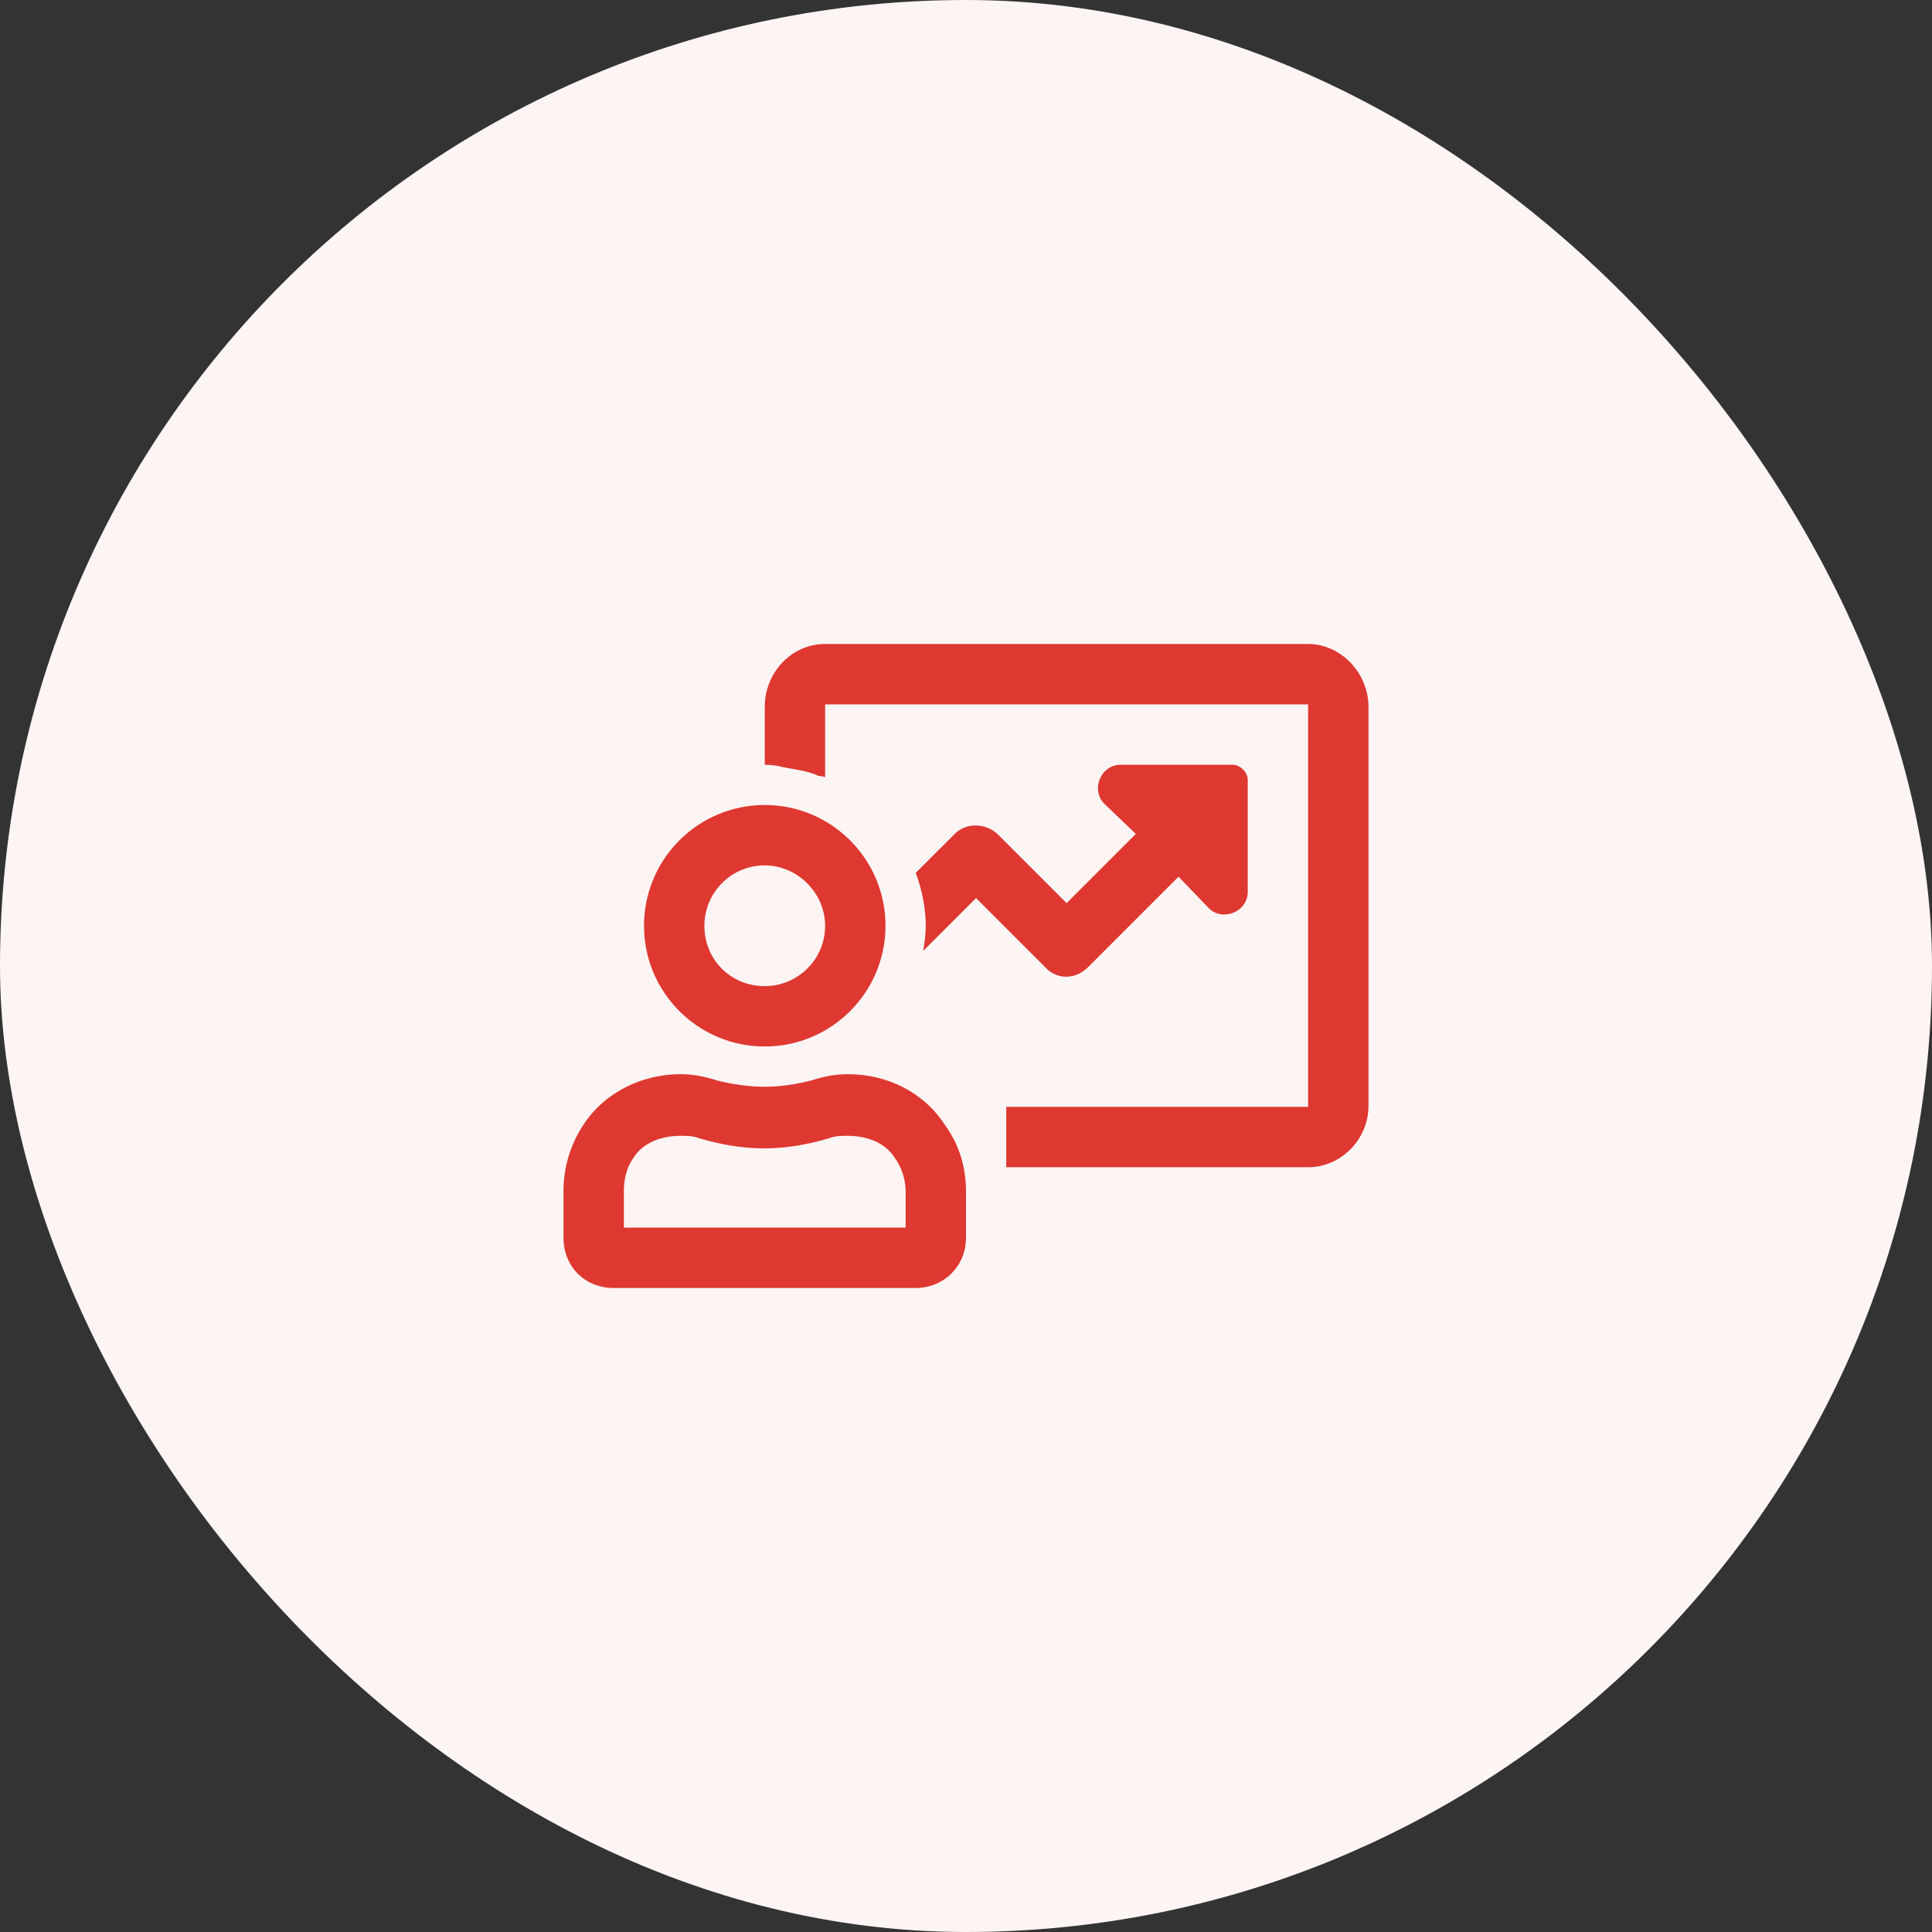
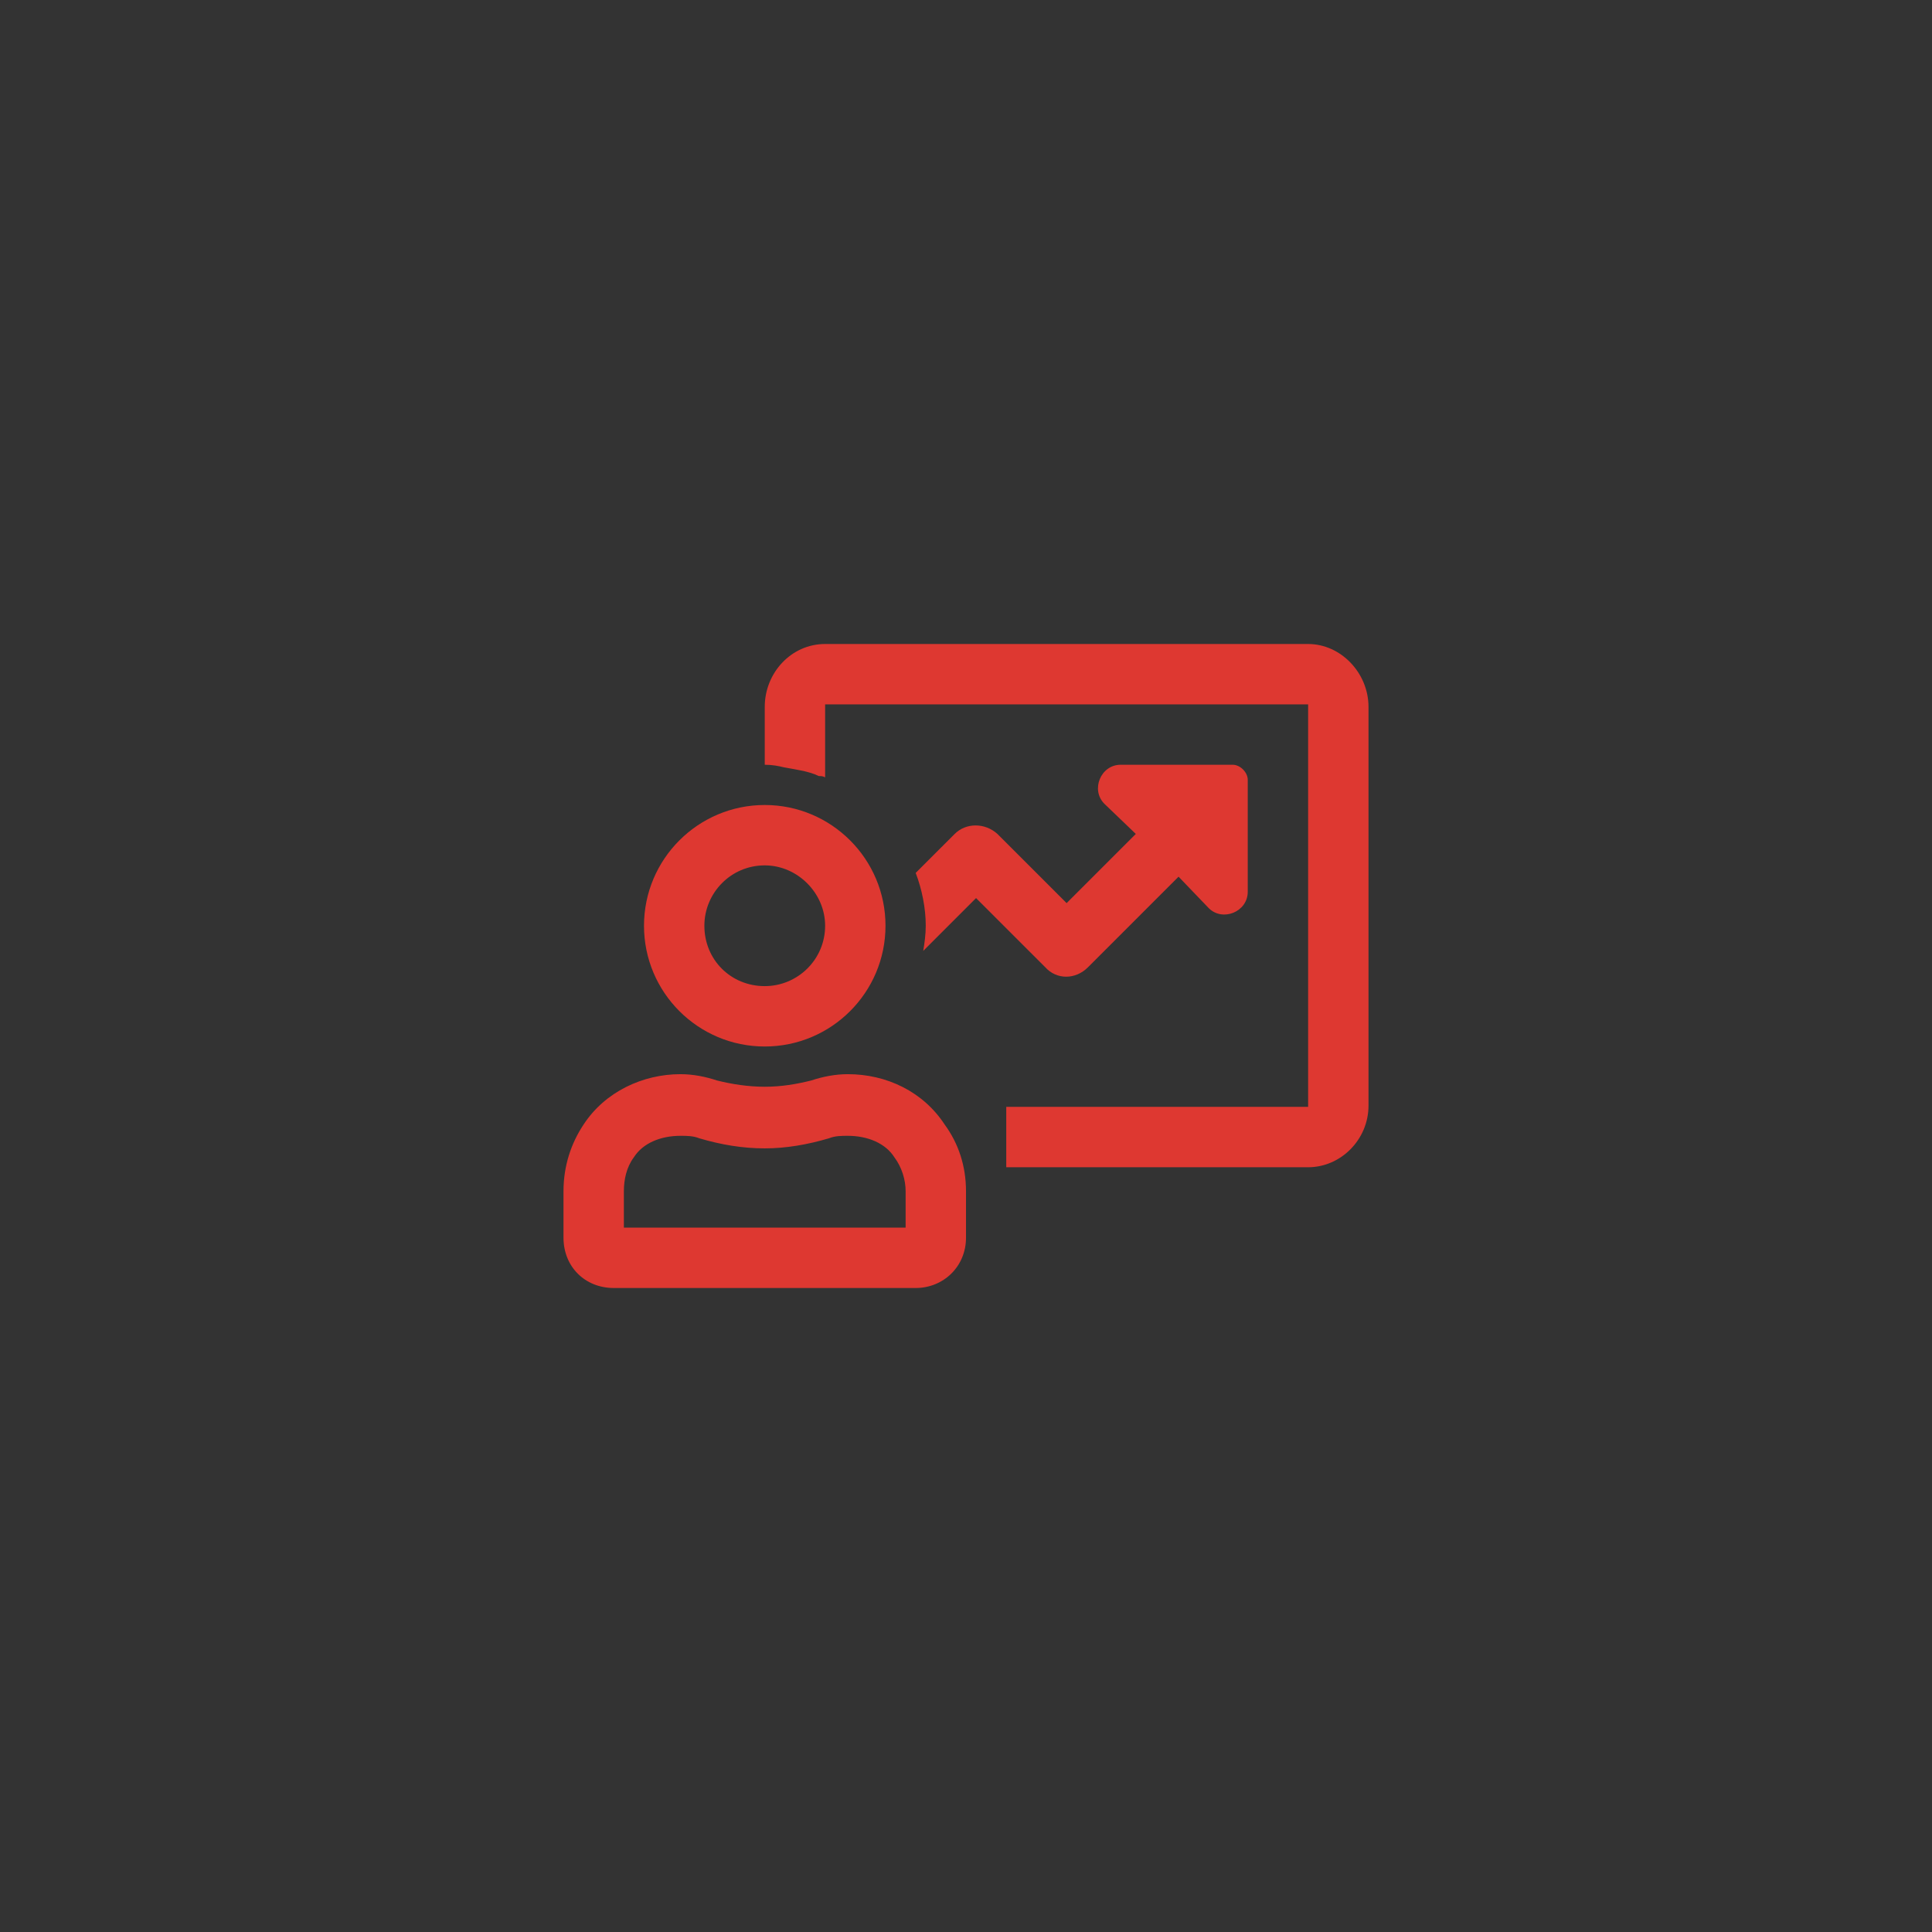
<svg xmlns="http://www.w3.org/2000/svg" width="96" height="96" viewBox="0 0 96 96" fill="none">
  <rect x="0" y="0" width="96" height="96" fill="#333333" stroke="none" />
-   <rect width="96" height="96" rx="48" fill="#FDF5F4" />
  <g clip-path="url(#clip0_494_81)">
    <path d="M38 52C41.312 52 44 49.312 44 46C44 42.688 41.312 40 38 40C34.688 40 32 42.688 32 46C32 49.312 34.688 52 38 52ZM38 43C39.625 43 41 44.375 41 46C41 47.688 39.625 49 38 49C36.312 49 35 47.688 35 46C35 44.375 36.312 43 38 43ZM54.062 48.062L58.562 43.562L60.062 45.125C60.75 45.812 62 45.312 62 44.312V38.75C62 38.375 61.625 38 61.25 38H55.688C54.688 38 54.188 39.25 54.875 39.938L56.438 41.438L53 44.875L49.562 41.438C48.938 40.875 48 40.875 47.438 41.438L45.5 43.375C45.812 44.188 46 45.125 46 46C46 46.438 45.938 46.875 45.875 47.25L48.5 44.625L51.938 48.062C52.5 48.688 53.438 48.688 54.062 48.062ZM65 32H41C39.312 32 38 33.438 38 35.125V38C38.375 38 38.688 38.062 38.938 38.125C39.312 38.188 39.625 38.25 39.938 38.312C40.188 38.375 40.438 38.438 40.688 38.562C40.812 38.562 40.875 38.562 41 38.625V35H65V55H50V58H65C66.625 58 68 56.625 68 54.938V35.125C68 33.438 66.625 32 65 32ZM42.125 53.375C41.5 53.375 40.875 53.5 40.312 53.688C39.562 53.875 38.812 54 38 54C37.188 54 36.375 53.875 35.625 53.688C35.062 53.5 34.438 53.375 33.812 53.375C31.938 53.375 30.062 54.25 29 55.875C28.375 56.812 28 57.938 28 59.188V61.5C28 62.938 29.062 64 30.5 64H45.5C46.875 64 48 62.938 48 61.5V59.188C48 57.938 47.625 56.812 46.938 55.875C45.875 54.25 44.062 53.375 42.125 53.375ZM45 61H31V59.188C31 58.625 31.125 58 31.5 57.5C31.938 56.812 32.812 56.438 33.812 56.438C34.125 56.438 34.438 56.438 34.75 56.562C35.812 56.875 36.875 57.062 38 57.062C39.062 57.062 40.125 56.875 41.188 56.562C41.5 56.438 41.812 56.438 42.125 56.438C43.125 56.438 44 56.812 44.438 57.5C44.812 58 45 58.625 45 59.188V61Z" fill="#DE3831" />
  </g>
  <defs>
    <clipPath id="clip0_494_81">
      <rect width="40" height="32" fill="white" transform="translate(28 32)" />
    </clipPath>
  </defs>
</svg>